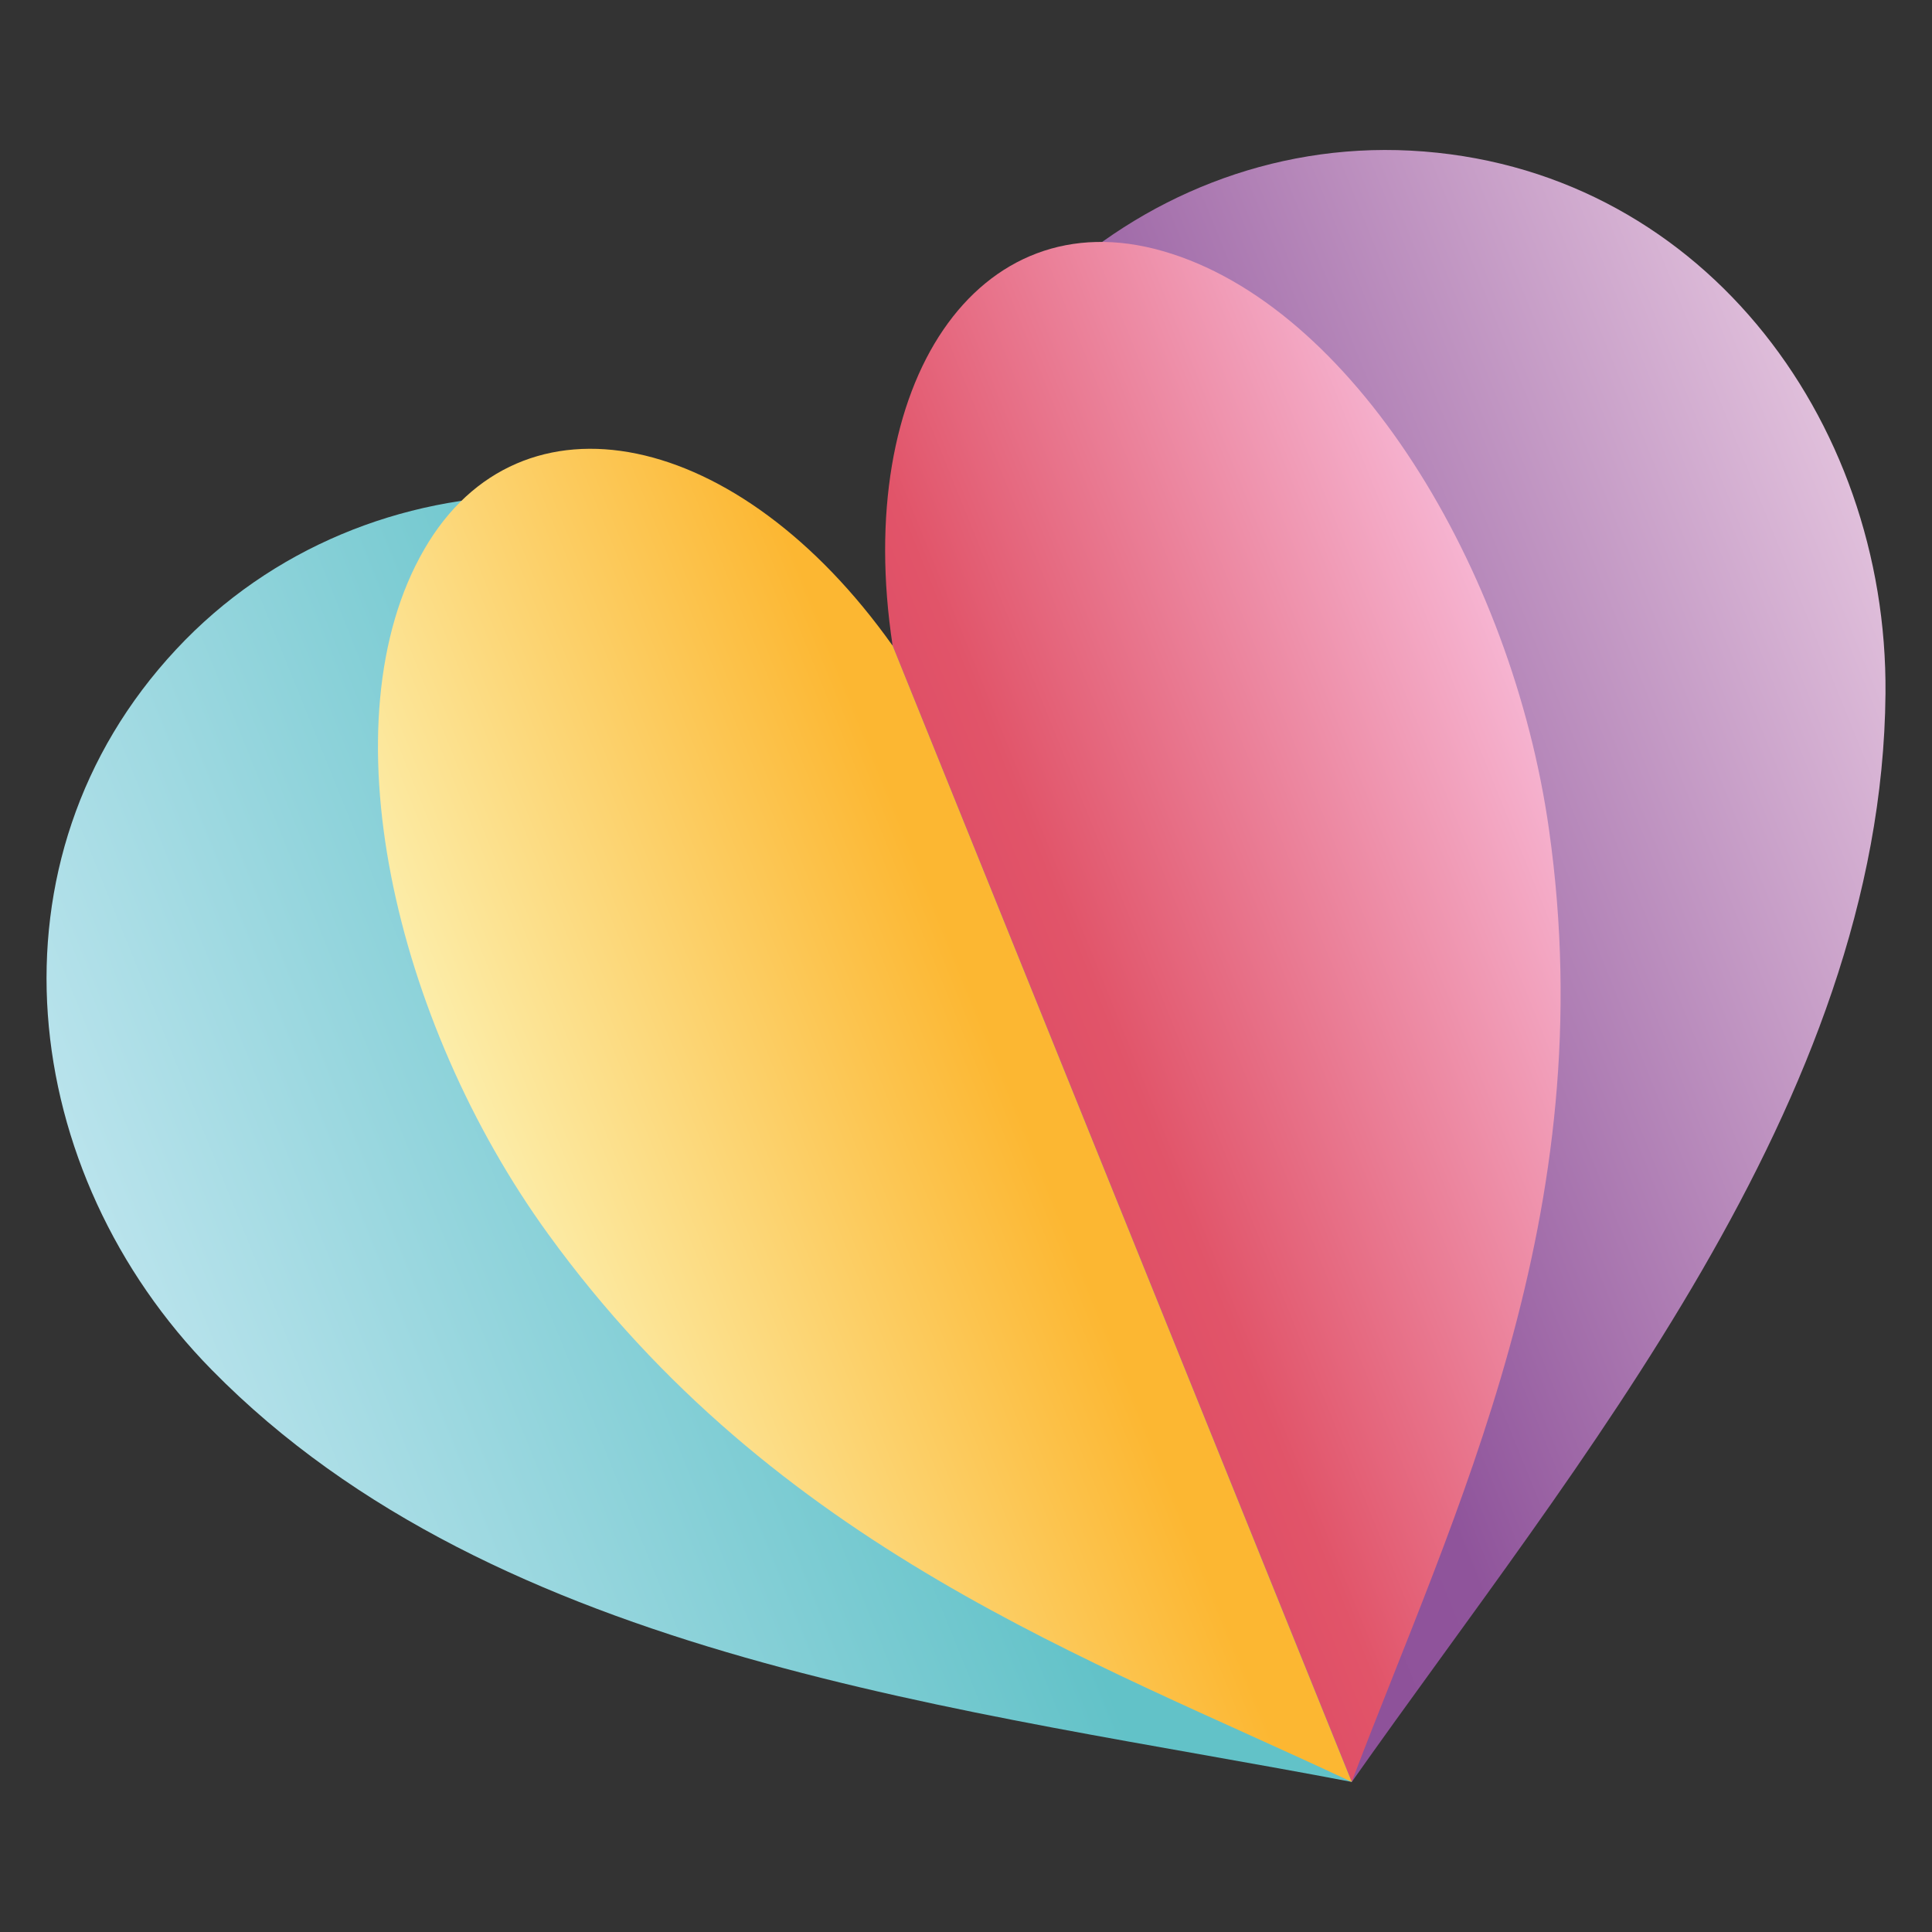
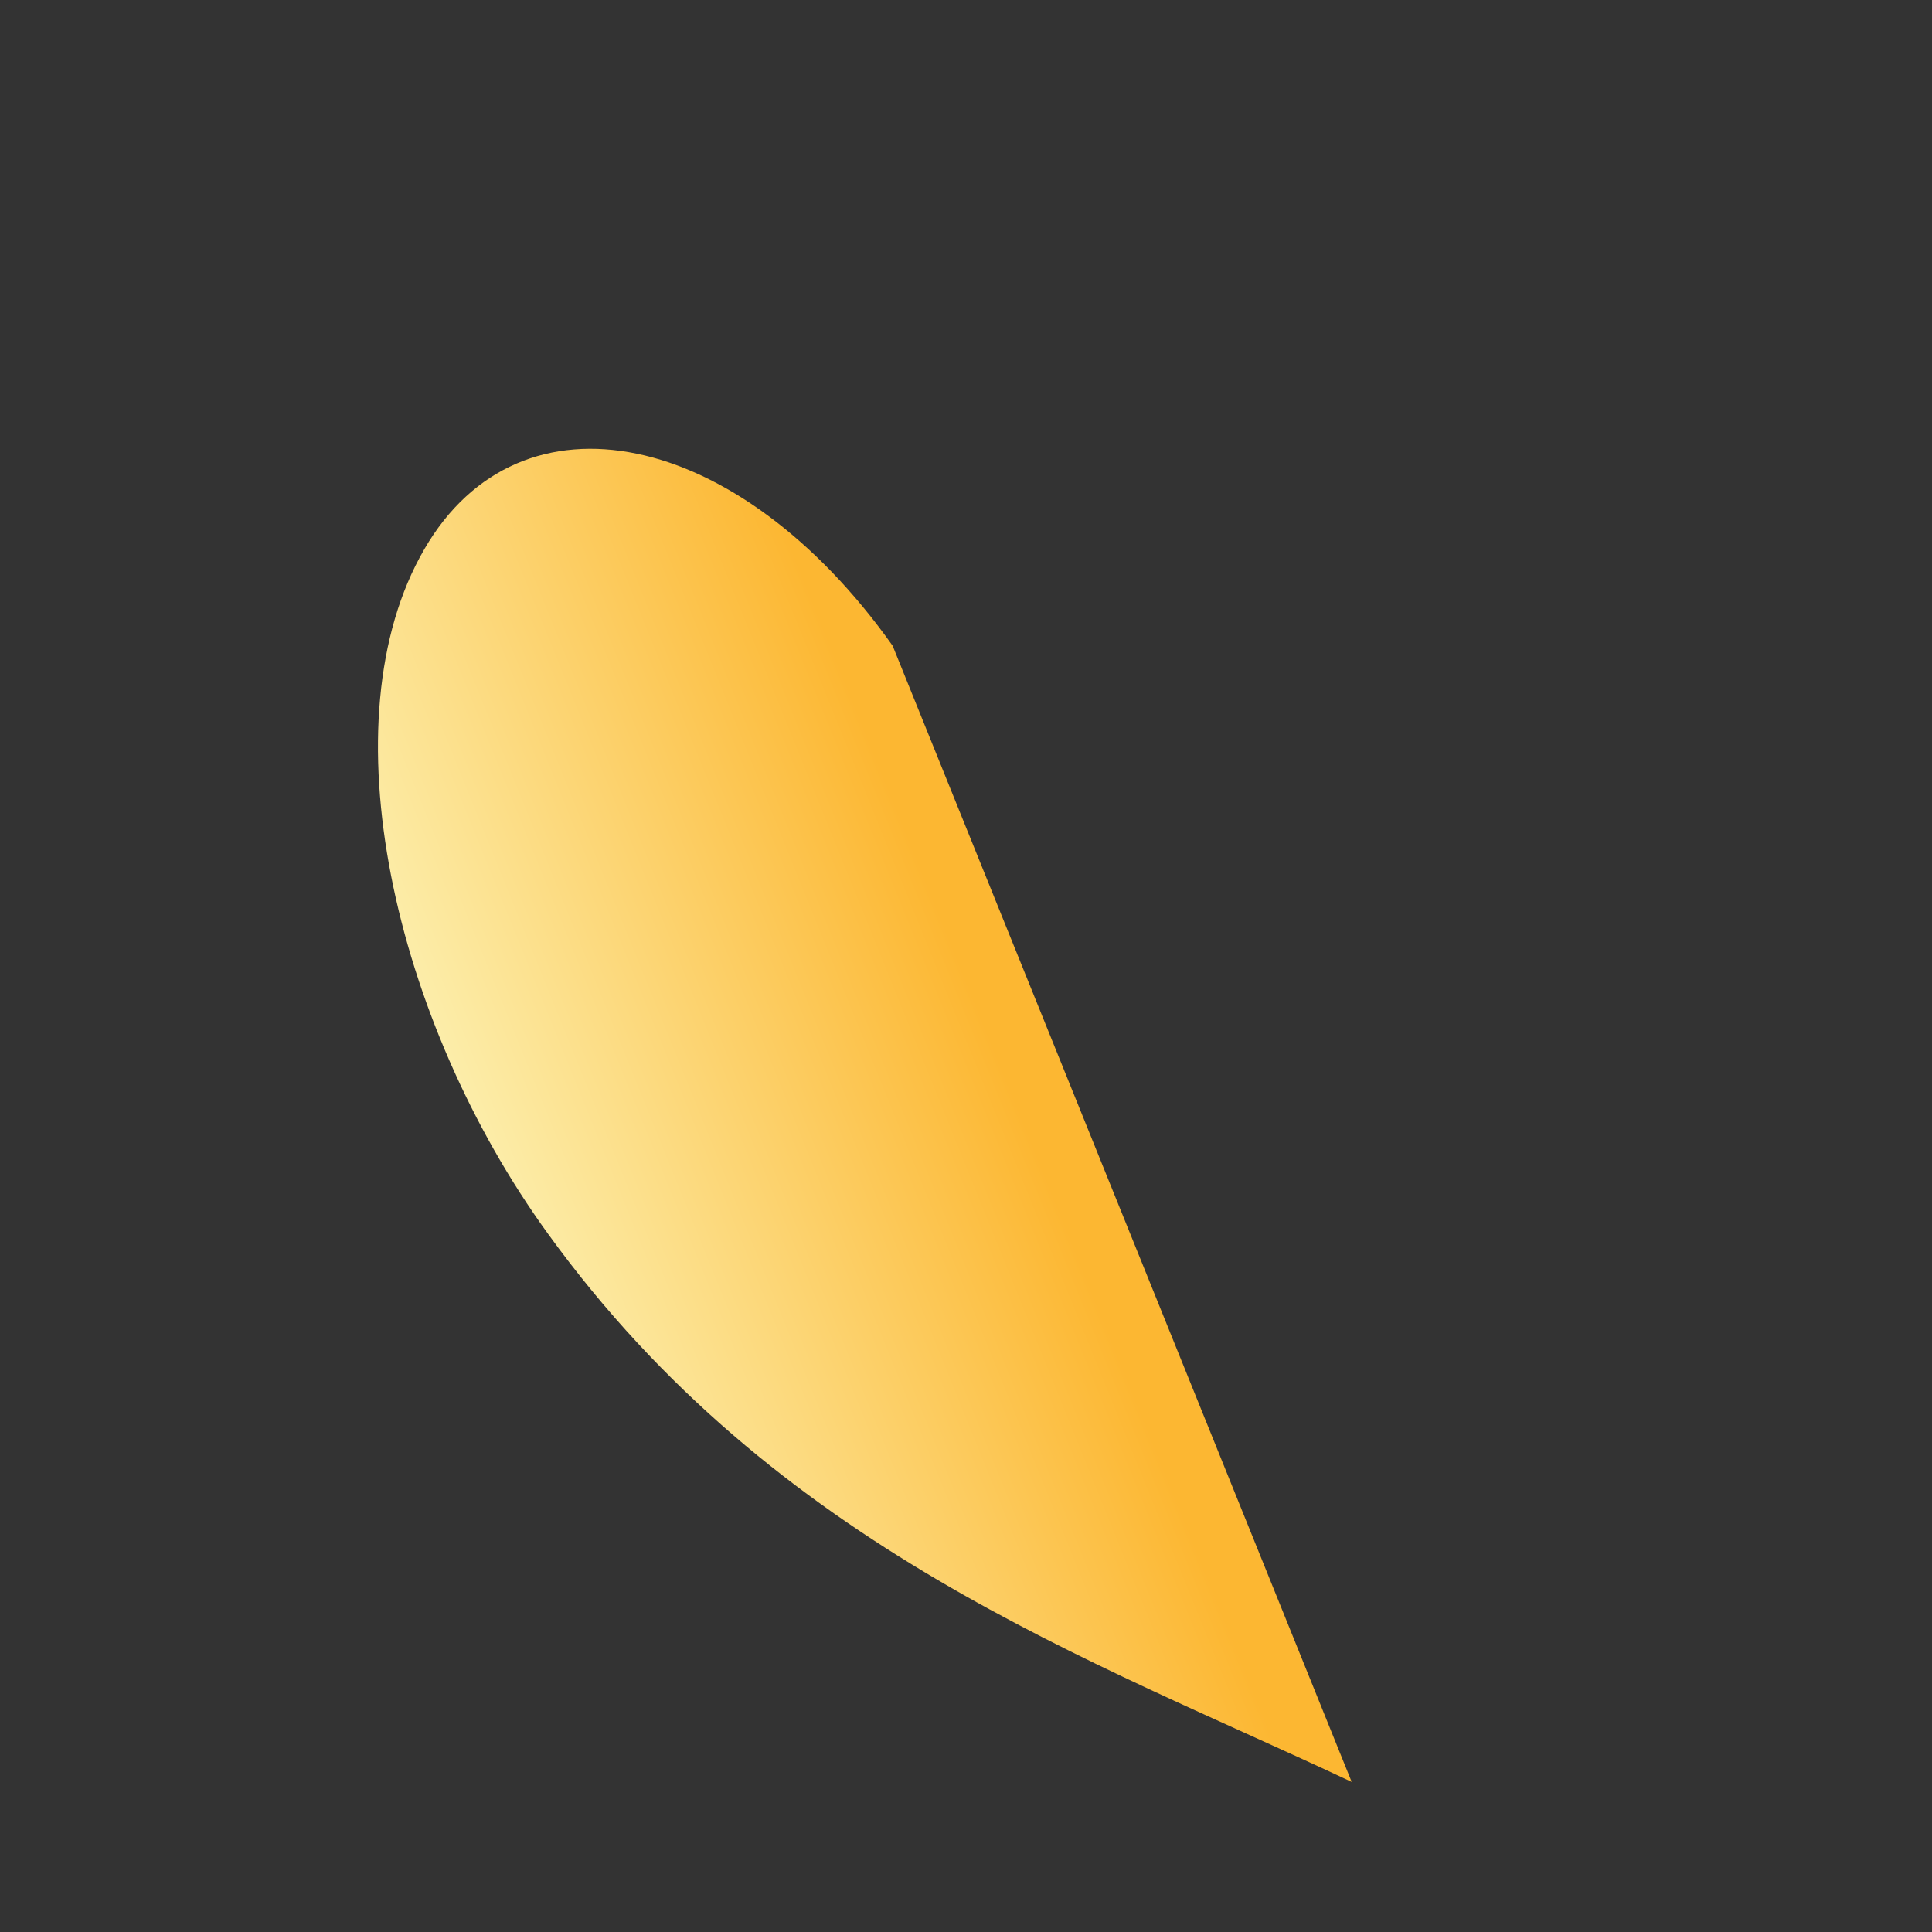
<svg xmlns="http://www.w3.org/2000/svg" version="1.1" id="Layer_1" x="0px" y="0px" viewBox="0 0 1080 1080" style="enable-background:new 0 0 1080 1080;" xml:space="preserve">
  <rect x="0" y="0" width="1080" height="1080" fill="#333333" stroke="none" />
  <style type="text/css">
	.st0{fill:url(#SVGID_1_);}
	.st1{fill:url(#SVGID_00000026157382141188081040000018438258591873810360_);}
	.st2{fill:url(#SVGID_00000046333148317056693750000017806661925696103868_);}
	.st3{fill:url(#SVGID_00000078040395682828978220000006502016934332608186_);}
</style>
  <g>
    <linearGradient id="SVGID_1_" gradientUnits="userSpaceOnUse" x1="-1029.632" y1="503.367" x2="-499.994" y2="503.367" gradientTransform="matrix(0.927 -0.375 0.375 0.927 1360.941 -254.172)">
      <stop offset="0" style="stop-color:#8E519A" />
      <stop offset="0.2" style="stop-color:#8F549B" />
      <stop offset="1" style="stop-color:#E0BFDB" />
    </linearGradient>
-     <path class="st0" d="M1054,387.8c-2,228.1-172.6,429.7-298.4,608.4L498.9,360.9C498.1,204.9,632.8,76.1,788.5,84.2   C948.9,92.6,1055.4,233.3,1054,387.8z" />
    <linearGradient id="SVGID_00000062889038249177146830000015291141792674743699_" gradientUnits="userSpaceOnUse" x1="-1029.632" y1="503.369" x2="-712.85" y2="503.369" gradientTransform="matrix(0.927 -0.375 0.375 0.927 1360.941 -254.172)">
      <stop offset="0" style="stop-color:#E05067" />
      <stop offset="0.1" style="stop-color:#E15469" />
      <stop offset="1" style="stop-color:#F6B4D1" />
    </linearGradient>
-     <path style="fill:url(#SVGID_00000062889038249177146830000015291141792674743699_);" d="M865.9,463.7   c30.5,215-53.1,381.5-110.3,532.4L499,361c-22.5-147.4,47.8-250.2,150.8-220.7C756,170.5,845.3,318,865.9,463.7z" />
    <linearGradient id="SVGID_00000141417317213812391850000012161571989067441540_" gradientUnits="userSpaceOnUse" x1="-1559.27" y1="503.367" x2="-1029.632" y2="503.367" gradientTransform="matrix(0.927 -0.375 0.375 0.927 1360.941 -254.172)">
      <stop offset="0" style="stop-color:#B9E3EC" />
      <stop offset="0.8" style="stop-color:#62C2C8" />
    </linearGradient>
-     <path style="fill:url(#SVGID_00000141417317213812391850000012161571989067441540_);" d="M118.4,765.8   C278.2,928.5,541,955,755.6,996.1L498.9,360.9C391.2,248.1,204.8,249,98.5,363C-11.1,480.4,10.1,655.7,118.4,765.8z" />
    <linearGradient id="SVGID_00000063623591676565575830000011156417892056700825_" gradientUnits="userSpaceOnUse" x1="-1346.414" y1="503.369" x2="-1029.632" y2="503.369" gradientTransform="matrix(0.927 -0.375 0.375 0.927 1360.941 -254.172)">
      <stop offset="0" style="stop-color:#FCEDA9" />
      <stop offset="0.9" style="stop-color:#FCB732" />
    </linearGradient>
    <path style="fill:url(#SVGID_00000063623591676565575830000011156417892056700825_);" d="M306.4,689.8   c127.4,175.9,303.2,237.5,449.2,306.3L499,361c-86.2-121.6-208.1-146.8-261.8-54C181.8,402.5,220,570.7,306.4,689.8z" />
  </g>
</svg>